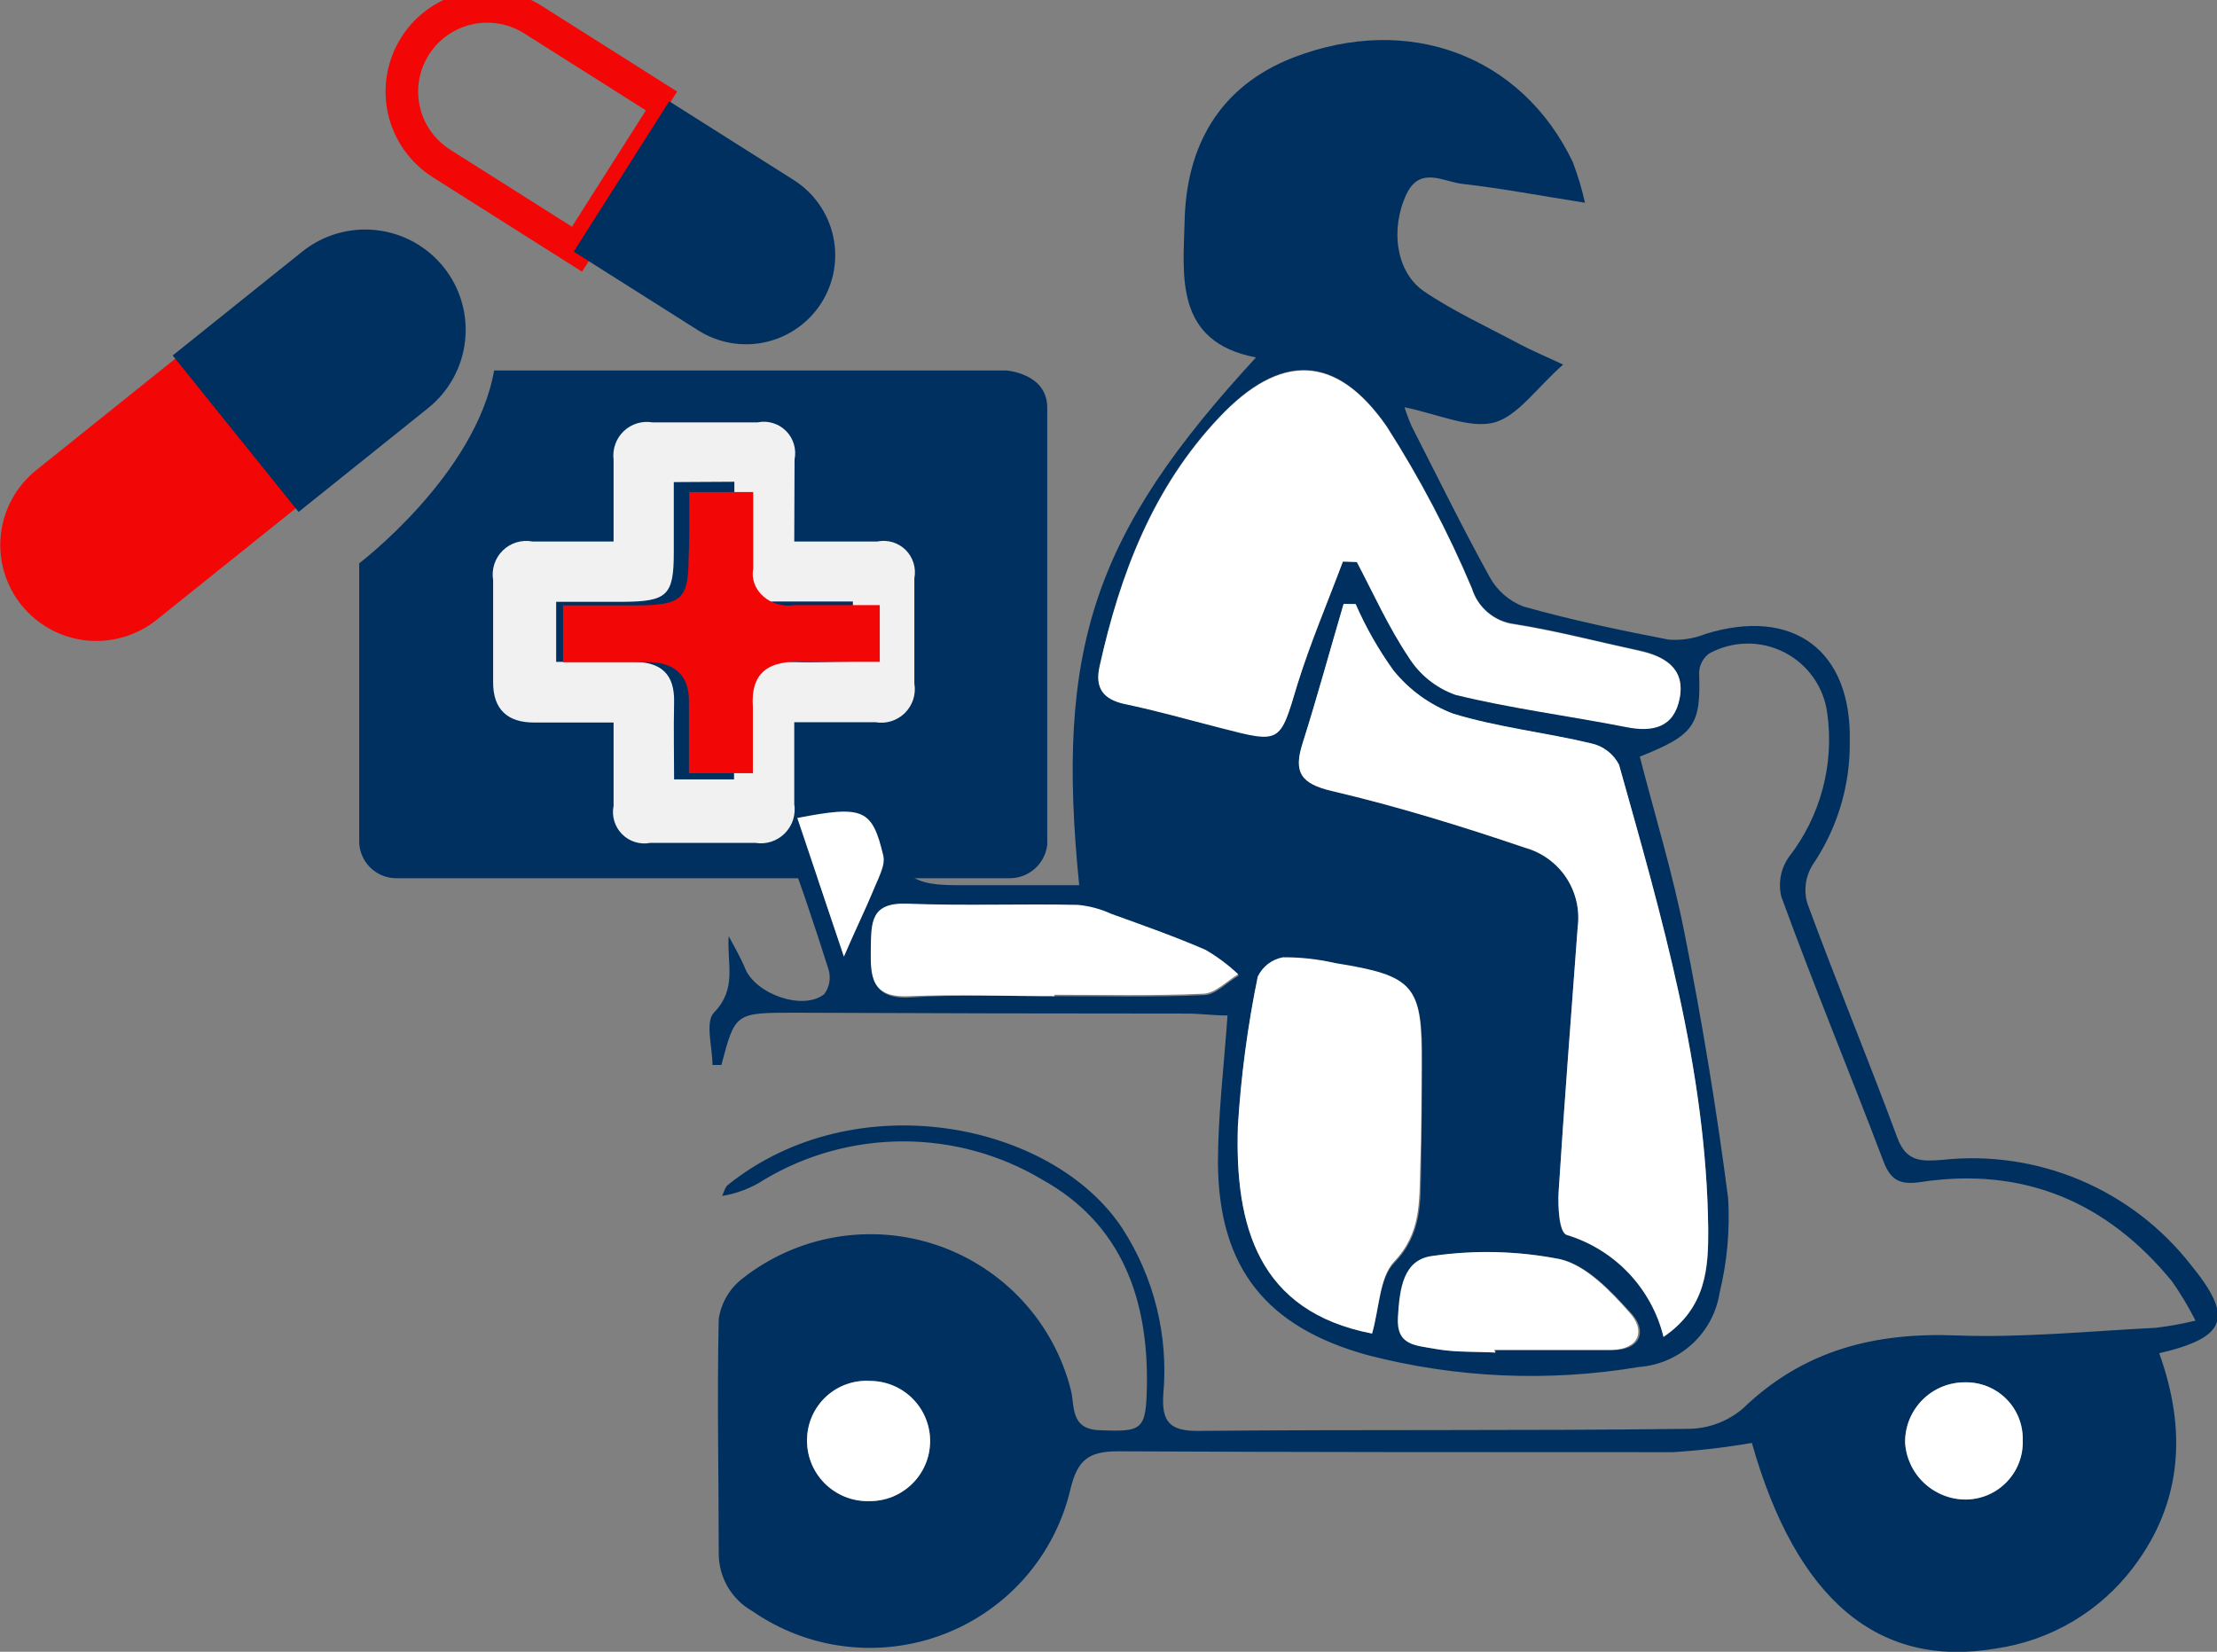
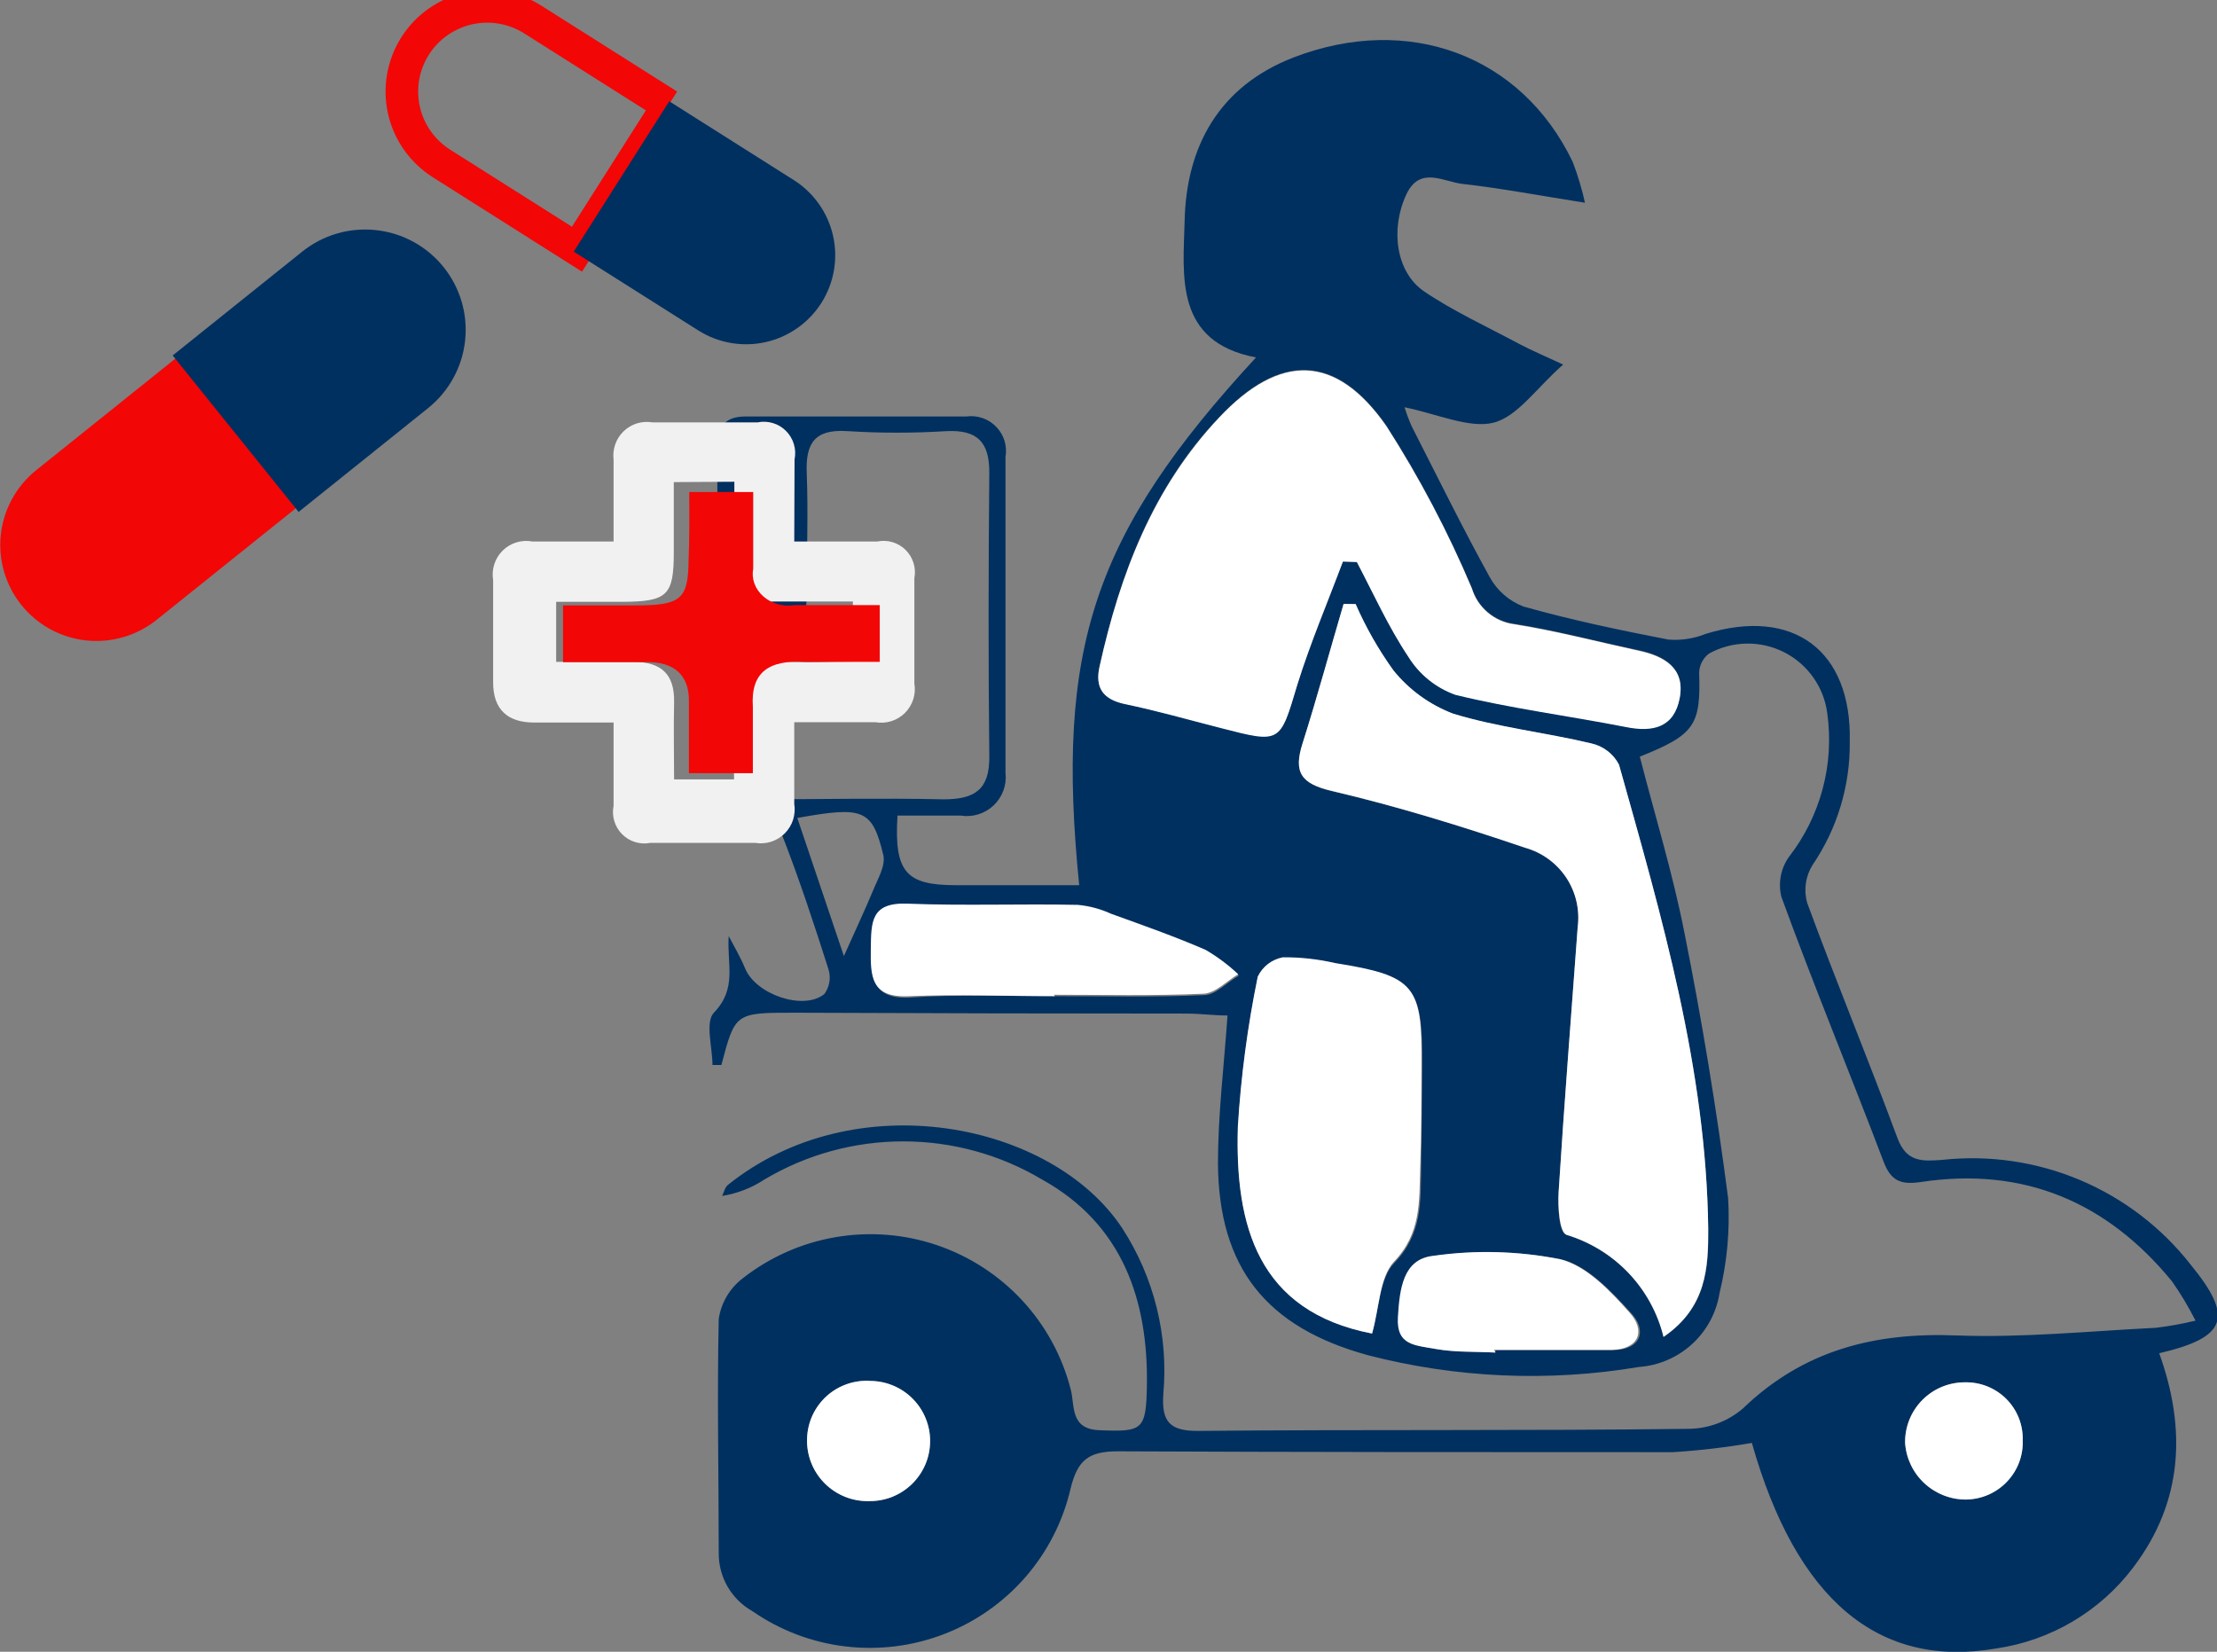
<svg xmlns="http://www.w3.org/2000/svg" width="51" height="38" viewBox="0 0 51 38" fill="none">
  <rect x="0" y="0" width="51" height="38" fill="#808080" stroke="none" />
  <g clip-path="url(#clip0_157_224)">
    <path d="M40.3 33.195C39.699 33.299 39.093 33.37 38.485 33.408C34.229 33.408 29.973 33.408 25.717 33.388C25.038 33.388 24.789 33.592 24.629 34.241C24.455 34.995 24.099 35.694 23.593 36.278C23.085 36.862 22.443 37.314 21.72 37.592C20.998 37.871 20.218 37.969 19.449 37.877C18.68 37.786 17.945 37.507 17.309 37.066C17.073 36.933 16.876 36.739 16.739 36.505C16.603 36.27 16.532 36.003 16.534 35.732C16.534 33.933 16.494 32.126 16.534 30.342C16.589 29.974 16.785 29.64 17.08 29.413C17.703 28.923 18.438 28.596 19.219 28.462C20.001 28.328 20.803 28.391 21.553 28.645C22.304 28.9 22.979 29.338 23.517 29.919C24.055 30.5 24.438 31.206 24.633 31.973C24.729 32.342 24.609 32.879 25.295 32.903C26.279 32.943 26.363 32.903 26.383 31.901C26.42 29.898 25.813 28.158 23.974 27.137C23.008 26.561 21.904 26.258 20.778 26.258C19.653 26.258 18.549 26.561 17.582 27.137C17.289 27.33 16.958 27.458 16.611 27.513C16.655 27.429 16.675 27.317 16.743 27.261C19.666 24.913 24.203 25.806 25.821 28.263C26.551 29.393 26.882 30.734 26.761 32.073C26.717 32.715 26.917 32.923 27.564 32.919C31.33 32.883 35.096 32.919 38.862 32.871C39.315 32.862 39.751 32.697 40.095 32.402C41.488 31.06 43.127 30.647 45.018 30.723C46.535 30.779 48.065 30.623 49.591 30.547C49.899 30.51 50.205 30.455 50.506 30.382C50.347 30.068 50.166 29.765 49.964 29.477C48.467 27.649 46.547 26.836 44.187 27.193C43.725 27.261 43.496 27.169 43.327 26.716C42.556 24.684 41.721 22.669 40.978 20.629C40.94 20.472 40.936 20.309 40.966 20.151C40.996 19.992 41.061 19.843 41.155 19.711C41.515 19.247 41.778 18.715 41.929 18.147C42.08 17.579 42.116 16.987 42.034 16.405C41.995 16.108 41.884 15.825 41.71 15.581C41.537 15.337 41.306 15.138 41.038 15.003C40.77 14.868 40.473 14.8 40.173 14.806C39.873 14.812 39.579 14.89 39.316 15.035C39.247 15.086 39.191 15.153 39.151 15.229C39.111 15.305 39.09 15.39 39.087 15.476C39.127 16.678 38.991 16.902 37.722 17.407C38.067 18.75 38.481 20.092 38.75 21.466C39.151 23.47 39.489 25.522 39.754 27.565C39.798 28.298 39.731 29.032 39.557 29.745C39.486 30.196 39.264 30.61 38.927 30.919C38.59 31.229 38.158 31.415 37.702 31.448C35.626 31.797 33.5 31.704 31.463 31.176C29.134 30.535 28.038 29.172 28.018 26.768C28.018 25.662 28.154 24.556 28.238 23.362C27.925 23.362 27.608 23.318 27.291 23.318C24.288 23.318 21.286 23.311 18.285 23.298C16.912 23.298 16.912 23.298 16.595 24.5H16.39C16.39 24.099 16.217 23.514 16.422 23.298C16.964 22.737 16.719 22.188 16.763 21.535C16.892 21.783 17.036 22.023 17.141 22.28C17.386 22.877 18.482 23.258 18.963 22.869C19.022 22.788 19.061 22.696 19.078 22.598C19.095 22.5 19.088 22.399 19.06 22.304C18.731 21.27 18.389 20.232 17.996 19.222C17.912 19.01 17.594 18.854 17.345 18.75C17.122 18.688 16.89 18.66 16.659 18.669V18.461C16.896 18.437 17.133 18.393 17.373 18.389C18.819 18.389 20.264 18.357 21.71 18.389C22.424 18.389 22.766 18.165 22.758 17.403C22.734 15.227 22.738 13.047 22.758 10.867C22.758 10.17 22.485 9.886 21.778 9.918C21.016 9.966 20.252 9.966 19.489 9.918C18.747 9.87 18.53 10.19 18.558 10.88C18.594 11.801 18.558 12.731 18.558 13.656C18.558 13.913 18.518 14.169 18.49 14.538C17.771 14.017 17.165 13.592 16.582 13.132C16.49 13.055 16.502 12.823 16.502 12.667C16.502 11.865 16.502 11.088 16.502 10.298C16.502 9.842 16.647 9.581 17.157 9.581C18.851 9.581 20.541 9.581 22.232 9.581C22.357 9.564 22.484 9.577 22.603 9.618C22.722 9.659 22.83 9.728 22.917 9.819C23.005 9.909 23.07 10.019 23.107 10.139C23.144 10.259 23.152 10.387 23.131 10.511C23.131 12.937 23.131 15.361 23.131 17.784C23.146 17.921 23.129 18.06 23.081 18.19C23.033 18.32 22.956 18.436 22.855 18.531C22.754 18.626 22.633 18.696 22.5 18.736C22.368 18.776 22.228 18.785 22.091 18.762C21.61 18.762 21.124 18.762 20.646 18.762C20.566 20.064 20.843 20.364 21.983 20.364H24.826C24.276 14.899 25.155 12.278 28.893 8.223C27.01 7.866 27.219 6.339 27.251 5.089C27.287 3.39 28.026 1.992 29.756 1.322C32.398 0.305 35 1.266 36.18 3.727C36.296 4.032 36.39 4.346 36.461 4.664C35.438 4.504 34.542 4.332 33.651 4.232C33.217 4.188 32.667 3.807 32.354 4.468C31.977 5.269 32.113 6.259 32.755 6.7C33.398 7.141 34.225 7.525 34.968 7.922C35.225 8.058 35.494 8.171 35.959 8.387C35.349 8.92 34.907 9.589 34.353 9.725C33.799 9.862 33.057 9.521 32.31 9.369C32.356 9.517 32.411 9.663 32.474 9.806C33.065 10.964 33.639 12.134 34.269 13.276C34.439 13.586 34.714 13.826 35.044 13.953C36.14 14.261 37.26 14.498 38.381 14.714C38.673 14.737 38.967 14.692 39.24 14.582C41.247 13.965 42.6 14.959 42.552 17.062C42.564 18.075 42.264 19.067 41.693 19.904C41.614 20.032 41.562 20.176 41.542 20.326C41.521 20.476 41.531 20.628 41.573 20.773C42.239 22.584 42.982 24.38 43.648 26.179C43.857 26.744 44.223 26.716 44.676 26.684C45.755 26.566 46.846 26.725 47.846 27.146C48.845 27.567 49.721 28.235 50.39 29.088C51.39 30.31 51.233 30.767 49.671 31.132C50.294 32.867 50.225 34.542 49.073 36.06C48.309 37.072 47.176 37.741 45.921 37.924C43.207 38.393 41.32 36.798 40.3 33.195ZM30.892 12.919H31.214C31.615 13.648 31.94 14.414 32.398 15.099C32.648 15.504 33.029 15.812 33.478 15.973C34.767 16.289 36.096 16.457 37.401 16.714C38.031 16.838 38.521 16.714 38.642 16.041C38.762 15.367 38.288 15.087 37.698 14.959C36.738 14.758 35.791 14.502 34.827 14.35C34.604 14.32 34.394 14.226 34.223 14.081C34.051 13.935 33.925 13.743 33.86 13.528C33.312 12.231 32.655 10.983 31.896 9.798C30.732 8.127 29.447 8.111 28.05 9.593C26.524 11.196 25.765 13.2 25.295 15.323C25.183 15.82 25.38 16.077 25.869 16.185C26.612 16.353 27.347 16.55 28.086 16.738C29.467 17.095 29.435 17.087 29.845 15.74C30.142 14.81 30.539 13.861 30.892 12.919ZM31.186 13.897H30.909C30.595 14.967 30.302 16.045 29.965 17.103C29.752 17.768 29.921 18.032 30.643 18.201C32.145 18.553 33.627 19.002 35.088 19.507C35.475 19.616 35.81 19.861 36.032 20.197C36.253 20.532 36.346 20.936 36.293 21.334C36.144 23.366 35.984 25.393 35.855 27.421C35.835 27.758 35.855 28.347 36.036 28.411C36.58 28.575 37.072 28.878 37.464 29.29C37.855 29.701 38.133 30.208 38.268 30.759C39.26 30.082 39.308 29.156 39.296 28.275C39.252 24.596 38.228 21.098 37.244 17.596C37.181 17.473 37.091 17.365 36.981 17.281C36.872 17.196 36.745 17.137 36.61 17.107C35.554 16.854 34.462 16.738 33.426 16.421C32.888 16.216 32.414 15.872 32.053 15.424C31.711 14.947 31.42 14.435 31.186 13.897ZM31.563 30.679C31.732 30.09 31.732 29.405 32.077 29.052C32.719 28.387 32.679 27.645 32.691 26.872C32.703 26.099 32.711 25.297 32.719 24.508C32.719 22.681 32.559 22.464 30.736 22.172C30.341 22.081 29.937 22.036 29.531 22.04C29.405 22.059 29.286 22.108 29.182 22.182C29.079 22.257 28.995 22.355 28.937 22.468C28.703 23.607 28.55 24.762 28.479 25.922C28.407 28.195 28.933 30.17 31.563 30.679ZM24.264 22.917C25.408 22.917 26.552 22.945 27.696 22.893C27.965 22.893 28.218 22.6 28.499 22.444C28.271 22.229 28.02 22.041 27.749 21.883C27.038 21.575 26.307 21.318 25.576 21.054C25.335 20.943 25.078 20.874 24.814 20.849C23.505 20.849 22.196 20.873 20.891 20.821C20.056 20.789 20.052 21.27 20.048 21.863C20.044 22.456 20.048 22.993 20.927 22.949C22.023 22.873 23.143 22.917 24.264 22.917ZM34.402 31.116V31.06C35.301 31.06 36.2 31.06 37.096 31.06C37.75 31.06 37.899 30.611 37.521 30.206C37.068 29.705 36.51 29.116 35.915 28.972C34.952 28.782 33.964 28.756 32.992 28.896C32.29 28.976 32.209 29.677 32.189 30.306C32.169 30.935 32.639 30.971 33.048 31.035C33.458 31.1 33.928 31.092 34.402 31.116ZM20.027 31.769C19.844 31.756 19.66 31.781 19.486 31.841C19.313 31.901 19.153 31.995 19.016 32.118C18.88 32.241 18.77 32.391 18.692 32.557C18.615 32.724 18.572 32.904 18.566 33.087C18.558 33.278 18.59 33.468 18.659 33.645C18.727 33.823 18.832 33.984 18.966 34.12C19.1 34.256 19.261 34.362 19.438 34.434C19.615 34.505 19.805 34.539 19.995 34.534C20.177 34.536 20.358 34.502 20.527 34.435C20.696 34.367 20.849 34.267 20.98 34.14C21.11 34.013 21.213 33.862 21.285 33.695C21.357 33.528 21.395 33.349 21.397 33.167C21.399 32.986 21.365 32.806 21.297 32.637C21.23 32.469 21.129 32.315 21.002 32.185C20.875 32.055 20.724 31.952 20.556 31.88C20.389 31.809 20.209 31.771 20.027 31.769ZM45.222 34.498C45.399 34.496 45.573 34.46 45.735 34.39C45.896 34.32 46.043 34.219 46.164 34.092C46.286 33.965 46.382 33.815 46.445 33.651C46.508 33.486 46.537 33.311 46.531 33.135C46.536 32.96 46.505 32.785 46.441 32.622C46.376 32.458 46.279 32.31 46.155 32.185C46.031 32.06 45.883 31.962 45.72 31.896C45.557 31.83 45.382 31.798 45.206 31.801C45.023 31.8 44.842 31.835 44.673 31.905C44.504 31.975 44.35 32.078 44.221 32.208C44.093 32.338 43.991 32.492 43.923 32.662C43.855 32.831 43.822 33.013 43.825 33.195C43.849 33.549 44.007 33.88 44.267 34.121C44.526 34.363 44.867 34.498 45.222 34.498ZM18.341 18.818L19.413 21.995C19.698 21.358 19.903 20.922 20.088 20.477C20.192 20.22 20.373 19.92 20.321 19.675C20.064 18.621 19.875 18.541 18.341 18.818Z" fill="#003060" />
    <path d="M30.892 12.919C30.539 13.861 30.141 14.79 29.844 15.752C29.443 17.099 29.467 17.107 28.086 16.75C27.347 16.562 26.612 16.349 25.869 16.197C25.38 16.089 25.183 15.832 25.295 15.335C25.765 13.212 26.524 11.22 28.049 9.605C29.447 8.123 30.732 8.139 31.896 9.81C32.655 10.995 33.312 12.243 33.859 13.54C33.925 13.755 34.051 13.947 34.223 14.092C34.394 14.238 34.604 14.332 34.827 14.362C35.791 14.514 36.738 14.762 37.698 14.971C38.288 15.099 38.766 15.371 38.641 16.053C38.517 16.734 38.031 16.854 37.401 16.726C36.096 16.47 34.767 16.301 33.478 15.985C33.029 15.824 32.648 15.516 32.398 15.111C31.94 14.426 31.595 13.66 31.213 12.931L30.892 12.919Z" fill="white" />
    <path d="M31.185 13.897C31.42 14.434 31.711 14.944 32.053 15.42C32.414 15.868 32.888 16.212 33.426 16.417C34.462 16.734 35.554 16.85 36.61 17.103C36.745 17.133 36.872 17.192 36.981 17.277C37.091 17.361 37.181 17.469 37.244 17.591C38.228 21.094 39.252 24.592 39.296 28.271C39.296 29.156 39.26 30.078 38.268 30.755C38.133 30.204 37.855 29.697 37.464 29.285C37.072 28.874 36.58 28.571 36.036 28.407C35.871 28.343 35.835 27.754 35.855 27.417C35.983 25.389 36.144 23.362 36.293 21.33C36.345 20.932 36.253 20.528 36.032 20.192C35.81 19.857 35.475 19.612 35.088 19.503C33.627 19.01 32.145 18.549 30.643 18.197C29.921 18.028 29.752 17.764 29.965 17.099C30.302 16.033 30.595 14.955 30.908 13.893L31.185 13.897Z" fill="white" />
    <path d="M31.563 30.679C28.933 30.17 28.407 28.195 28.475 25.922C28.546 24.762 28.699 23.607 28.933 22.468C28.987 22.354 29.068 22.254 29.168 22.176C29.269 22.099 29.386 22.047 29.511 22.023C29.916 22.02 30.321 22.065 30.715 22.156C32.538 22.448 32.723 22.665 32.699 24.492C32.699 25.293 32.699 26.067 32.671 26.856C32.643 27.645 32.699 28.371 32.057 29.036C31.731 29.405 31.731 30.09 31.563 30.679Z" fill="white" />
    <path d="M24.263 22.917C23.143 22.917 22.023 22.873 20.911 22.917C20.032 22.961 20.023 22.456 20.032 21.831C20.04 21.206 20.032 20.757 20.875 20.789C22.18 20.841 23.488 20.789 24.797 20.817C25.061 20.842 25.319 20.911 25.56 21.022C26.291 21.286 27.022 21.543 27.732 21.851C28.003 22.009 28.255 22.197 28.483 22.412C28.218 22.568 27.965 22.849 27.68 22.861C26.536 22.913 25.392 22.885 24.247 22.885L24.263 22.917Z" fill="white" />
    <path d="M34.401 31.116C33.94 31.092 33.47 31.116 33.016 31.032C32.563 30.947 32.117 30.963 32.157 30.302C32.197 29.641 32.278 28.972 32.96 28.892C33.932 28.752 34.92 28.778 35.883 28.968C36.489 29.112 37.047 29.701 37.489 30.202C37.855 30.603 37.718 31.044 37.063 31.056C36.168 31.056 35.269 31.056 34.369 31.056L34.401 31.116Z" fill="white" />
    <path d="M20.027 31.769C20.209 31.771 20.389 31.809 20.556 31.88C20.724 31.952 20.875 32.055 21.002 32.185C21.129 32.315 21.23 32.468 21.297 32.637C21.365 32.806 21.399 32.986 21.396 33.167C21.394 33.349 21.357 33.528 21.285 33.695C21.213 33.862 21.11 34.013 20.979 34.14C20.849 34.267 20.695 34.367 20.527 34.435C20.358 34.502 20.177 34.536 19.995 34.534C19.804 34.539 19.615 34.505 19.438 34.434C19.261 34.362 19.1 34.256 18.966 34.12C18.832 33.984 18.727 33.823 18.658 33.645C18.59 33.468 18.558 33.278 18.566 33.087C18.572 32.904 18.615 32.724 18.692 32.557C18.77 32.391 18.88 32.241 19.016 32.118C19.153 31.995 19.312 31.901 19.486 31.841C19.66 31.781 19.844 31.756 20.027 31.769Z" fill="white" />
    <path d="M45.222 34.498C44.867 34.498 44.526 34.363 44.266 34.121C44.007 33.88 43.849 33.549 43.825 33.195C43.822 33.013 43.855 32.831 43.923 32.662C43.991 32.492 44.093 32.338 44.221 32.208C44.35 32.078 44.503 31.975 44.672 31.905C44.842 31.835 45.023 31.8 45.206 31.801C45.382 31.798 45.557 31.83 45.72 31.896C45.883 31.962 46.031 32.06 46.155 32.185C46.279 32.31 46.376 32.458 46.441 32.622C46.505 32.785 46.536 32.96 46.531 33.135C46.537 33.311 46.508 33.486 46.445 33.651C46.382 33.815 46.286 33.965 46.164 34.092C46.042 34.219 45.896 34.32 45.734 34.39C45.573 34.459 45.398 34.496 45.222 34.498Z" fill="white" />
-     <path d="M8.263 12.959C8.263 12.959 10.941 10.928 11.367 8.523H23.151C23.151 8.523 24.083 8.587 24.091 9.369V19.431C24.068 19.645 23.966 19.842 23.805 19.985C23.644 20.128 23.435 20.206 23.22 20.204H9.118C9.004 20.204 8.89 20.181 8.784 20.137C8.679 20.092 8.583 20.027 8.503 19.944C8.424 19.862 8.361 19.765 8.32 19.658C8.279 19.551 8.259 19.437 8.263 19.323V12.959Z" fill="#003060" />
    <path d="M18.271 12.457H20.183C20.299 12.434 20.419 12.439 20.533 12.473C20.646 12.507 20.75 12.569 20.834 12.652C20.918 12.736 20.98 12.839 21.015 12.953C21.05 13.066 21.057 13.186 21.034 13.303C21.034 14.113 21.034 14.915 21.034 15.725C21.055 15.847 21.046 15.972 21.008 16.09C20.97 16.208 20.904 16.315 20.817 16.402C20.729 16.489 20.622 16.554 20.504 16.591C20.386 16.628 20.261 16.636 20.14 16.615C19.541 16.615 18.949 16.615 18.271 16.615C18.271 17.294 18.271 17.894 18.271 18.494C18.291 18.617 18.281 18.742 18.244 18.86C18.206 18.978 18.14 19.085 18.053 19.173C17.965 19.26 17.858 19.326 17.741 19.364C17.623 19.402 17.498 19.411 17.376 19.391H14.959C14.843 19.414 14.723 19.407 14.609 19.372C14.496 19.337 14.393 19.275 14.31 19.19C14.226 19.106 14.165 19.002 14.131 18.889C14.097 18.775 14.091 18.654 14.115 18.538V16.622C13.473 16.622 12.874 16.622 12.282 16.622C11.69 16.622 11.337 16.333 11.344 15.682C11.344 14.901 11.344 14.12 11.344 13.346C11.323 13.224 11.333 13.098 11.371 12.979C11.409 12.861 11.475 12.754 11.564 12.666C11.652 12.579 11.761 12.514 11.879 12.478C11.998 12.442 12.124 12.434 12.246 12.457H14.115C14.115 11.777 14.115 11.177 14.115 10.577C14.1 10.457 14.113 10.336 14.153 10.222C14.193 10.108 14.259 10.005 14.346 9.921C14.433 9.838 14.538 9.776 14.653 9.74C14.769 9.705 14.891 9.697 15.009 9.717H17.427C17.544 9.693 17.665 9.698 17.779 9.733C17.893 9.767 17.997 9.829 18.081 9.914C18.166 9.998 18.228 10.103 18.262 10.217C18.297 10.332 18.302 10.453 18.278 10.57L18.271 12.457ZM15.5 11.091C15.5 11.683 15.5 12.197 15.5 12.71C15.5 13.701 15.349 13.838 14.331 13.845H12.794V15.226H14.562C15.211 15.226 15.522 15.508 15.507 16.159C15.493 16.81 15.507 17.352 15.507 17.93H16.886C16.886 17.352 16.886 16.831 16.886 16.318C16.835 15.479 17.217 15.168 18.018 15.219C18.552 15.255 19.093 15.219 19.62 15.219V13.838H17.787C17.666 13.86 17.541 13.851 17.423 13.814C17.305 13.777 17.198 13.712 17.11 13.625C17.023 13.538 16.957 13.431 16.919 13.314C16.882 13.196 16.872 13.071 16.893 12.949C16.893 12.327 16.893 11.712 16.893 11.083L15.5 11.091Z" fill="#F2F1F1" />
    <path d="M15.856 11.319H17.327C17.327 11.913 17.327 12.494 17.327 13.081C17.305 13.197 17.315 13.315 17.355 13.426C17.396 13.537 17.466 13.638 17.559 13.72C17.653 13.803 17.767 13.864 17.893 13.899C18.019 13.934 18.152 13.942 18.282 13.921H20.238V15.226C19.676 15.226 19.098 15.226 18.528 15.226C17.674 15.178 17.265 15.472 17.319 16.264C17.319 16.749 17.319 17.241 17.319 17.787H15.848C15.848 17.241 15.848 16.674 15.848 16.114C15.848 15.554 15.532 15.212 14.839 15.233H12.952V13.928H14.593C15.679 13.928 15.833 13.792 15.841 12.856C15.864 12.364 15.856 11.879 15.856 11.319Z" fill="#F30606" />
-     <path d="M18.341 18.818C19.859 18.525 20.064 18.605 20.32 19.687C20.373 19.92 20.192 20.22 20.088 20.489C19.903 20.933 19.686 21.37 19.413 22.007L18.341 18.818Z" fill="white" />
    <path d="M4.078 8.225L6.844 11.662L3.604 14.259C3.147 14.626 2.562 14.796 1.979 14.733C1.396 14.67 0.861 14.377 0.494 13.921C0.126 13.464 -0.044 12.881 0.019 12.299C0.083 11.717 0.376 11.184 0.833 10.817L4.073 8.219L4.078 8.225Z" fill="#F30606" />
    <path d="M10.203 6.143C10.587 6.62 10.766 7.23 10.699 7.838C10.633 8.447 10.327 9.004 9.849 9.388L6.869 11.777L3.972 8.178L6.952 5.789C7.43 5.406 8.041 5.227 8.651 5.294C9.261 5.36 9.819 5.665 10.203 6.143Z" fill="#003060" />
    <path d="M15.378 2.42L13.273 5.733L10.157 3.761C9.717 3.483 9.406 3.042 9.292 2.535C9.178 2.028 9.271 1.496 9.55 1.057C9.829 0.618 10.271 0.308 10.779 0.194C11.287 0.081 11.819 0.173 12.259 0.451L15.376 2.423L15.378 2.42Z" stroke="#F30606" stroke-width="0.75" stroke-miterlimit="10" />
    <path d="M18.895 6.969C18.604 7.427 18.142 7.752 17.611 7.871C17.08 7.989 16.523 7.893 16.064 7.602L13.198 5.789L15.395 2.33L18.261 4.143C18.72 4.434 19.045 4.895 19.164 5.425C19.283 5.955 19.186 6.51 18.895 6.969Z" fill="#003060" />
  </g>
  <defs>
    <clipPath id="clip0_157_224">
      <rect width="51" height="38" fill="white" />
    </clipPath>
  </defs>
</svg>